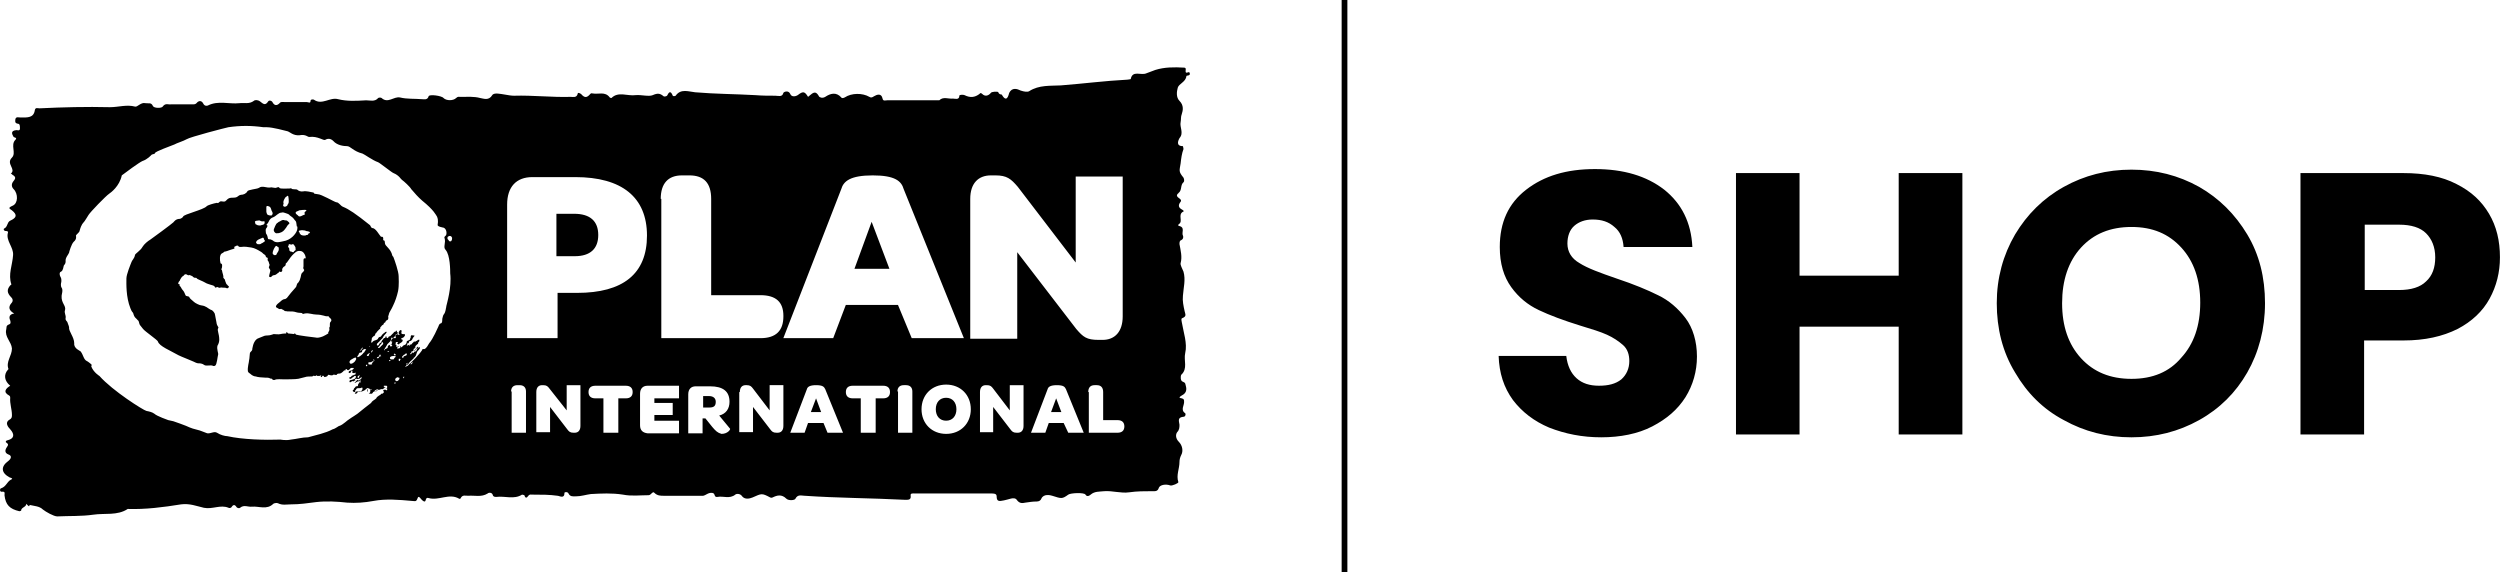
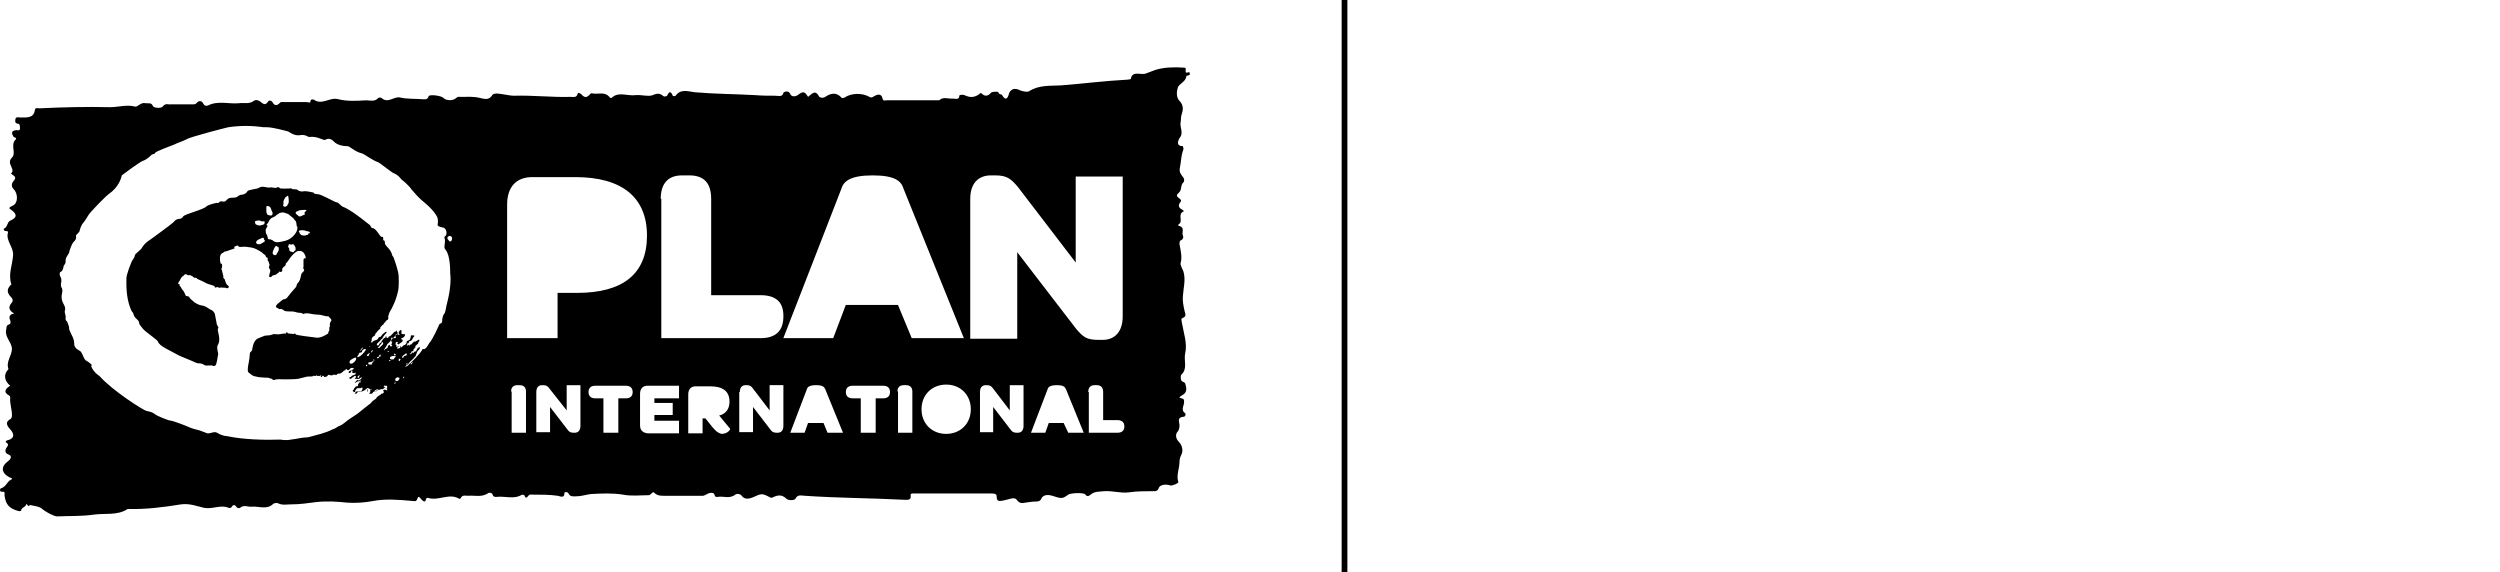
<svg xmlns="http://www.w3.org/2000/svg" id="a" viewBox="0 0 436.18 99.8">
  <defs>
    <style>
      .b{fill:#000000;stroke-width:0}
    </style>
  </defs>
-   <path d="M331.27 48.1h-17.3V30.2h-11.09v45.6h11.09V57h17.3v18.8h11.11V30.2h-11.11v17.9zm52.41-15.5c-3.6-2-7.5-3-11.8-3s-8.2 1-11.8 3c-3.6 2-6.4 4.8-8.5 8.3-2.1 3.6-3.2 7.6-3.2 12s1 8.5 3.2 12.1c2.1 3.6 4.9 6.4 8.5 8.3 3.6 2 7.5 3 11.8 3s8.2-1 11.8-3 6.4-4.8 8.4-8.3 3.1-7.6 3.1-12.1-1-8.5-3.1-12-4.9-6.3-8.4-8.3Zm-3.1 29.8c-2.1 2.5-5 3.7-8.7 3.7s-6.6-1.2-8.8-3.6c-2.2-2.4-3.3-5.6-3.3-9.6s1.1-7.3 3.3-9.7 5.1-3.6 8.8-3.6 6.5 1.2 8.7 3.6c2.2 2.4 3.3 5.6 3.3 9.6s-1.1 7.2-3.3 9.6Zm53.69-25.1c-1.3-2.2-3.1-3.9-5.7-5.2-2.5-1.3-5.6-1.9-9.2-1.9h-18v45.6h11.1V59.4h6.9c3.7 0 6.8-.7 9.4-2 2.5-1.3 4.4-3.1 5.6-5.3 1.2-2.2 1.8-4.6 1.8-7.2 0-2.9-.6-5.4-1.9-7.6Zm-10.99 11.8c-1 1-2.6 1.5-4.7 1.5h-6V39.2h6c2.1 0 3.7.5 4.7 1.5s1.6 2.4 1.6 4.2-.5 3.2-1.6 4.2Zm-134.01 2.4c-1.8-.9-4.2-1.9-7.2-2.9-2.9-1-5.1-1.8-6.5-2.7-1.4-.8-2.1-2-2.1-3.4 0-1.3.4-2.4 1.2-3.1.8-.7 1.9-1.1 3.2-1.1 1.6 0 2.8.4 3.8 1.3 1 .8 1.5 2 1.6 3.5h12c-.2-4.3-1.9-7.6-4.9-10-3.1-2.4-7.1-3.6-12.1-3.6s-8.9 1.2-12 3.6c-3.1 2.4-4.6 5.7-4.6 10 0 2.9.7 5.2 2 7s2.9 3.1 4.8 4c1.9.9 4.3 1.8 7.2 2.7 2 .6 3.6 1.1 4.7 1.6s2 1.1 2.8 1.8 1.1 1.7 1.1 2.8c0 1.3-.5 2.4-1.4 3.2-1 .8-2.3 1.1-3.9 1.1s-2.9-.4-3.9-1.3-1.6-2.2-1.8-3.9h-11.8c.1 3 .9 5.5 2.5 7.7 1.6 2.1 3.7 3.7 6.3 4.8 2.8 1.1 5.8 1.7 9.1 1.7s6.4-.6 8.9-1.9 4.4-2.9 5.8-5.1c1.3-2.1 2-4.5 2-7.1s-.7-5-2-6.7-2.9-3.1-4.8-4Zm-147.8 20.4h1.8l-.89-2.4-.91 2.4zm7.61-25h6.1l-3.1-8.2-3 8.2zm15.99 22.5c-1.1 0-1.8.8-1.8 2s.7 2 1.8 2 1.8-.8 1.8-2-.7-2-1.8-2Zm-41.39-.3h-1v2h1.1c.8 0 1.1-.3 1.1-1 0-.6-.4-1-1.2-1Zm-23.5-31.8h-3.1v7.4h3.2c2.7 0 4.1-1.3 4.1-3.7s-1.4-3.7-4.2-3.7Zm-50.1 1.2c-.2-.1-.4 0-.5-.1-.4-.1-.6.2-.9.3-.1 0-.2.2-.3.2-.3.2-.5.9-.6 1.1-.1.4.3.7.4.7.2 0 .5 0 .7-.1.4-.1.7-.4.9-.7.2-.2.3-.5.5-.7.3-.2.2-.3.2-.3 0-.1-.3-.3-.4-.4Zm22.8 22c-.1 0-.1.1-.2.2-.2.2-.3.4-.4.5-.02.03-.04.05-.05.08.05-.03.08-.08.15-.08.1-.1.1-.2.2-.3l.1-.1h.1c.1 0 .1-.1.1-.1.1-.1.2-.2 0-.2Zm-11.61 6.1c.1 0 .1-.1.2-.1h.1c.1.1.2 0 .3-.1.06 0 .13-.05.19-.1-.09 0-.1-.1-.19-.2 0 0 0-.01-.01-.02-.1.07-.22.12-.29.12-.1.1-.4.1-.4.1-.1.1-.2.1-.2.2 0 .3.2.2.3.1Zm122.11 5.3h1.8l-.91-2.4-.89 2.4z" class="b" />
  <path d="M206.88 12.6c-.1-.3.2-.8-.3-.8-1.7-.1-3.4-.1-5 .4-.5.2-1.1.4-1.6.6-.9.4-2.4-.6-2.7 1 0 0-.4.1-.6.1-3.9.2-7.7.7-11.6 1-1.8.1-3.8-.1-5.5 1-.3.2-.9.1-1.5-.1-.6-.3-1.5-.6-2 .4-.1.3-.4 1.9-1.3.3 0 0-.5 0-.6-.4-.1-.2-1.2-.1-1.3.1-.4.5-1 .7-1.5.2-.3-.3-.4-.1-.5 0-.8.6-1.6.7-2.6.2-.2-.1-.9-.1-.9.1 0 .8-.8.5-1.1.5-.8.1-1.7-.4-2.4.3h-9.1c-.3 0-.7.2-.8-.3-.2-1-1-.7-1.5-.4-.3.2-.5.3-.8.1-1.2-.7-3.1-.7-4.3.1-.2.1-.5.2-.6 0-.9-1-1.9-.7-2.8-.1-.5.3-1 .1-1.1-.1-.7-1.3-1.3-.3-1.9.1-.6-1-.9-1-1.8-.3-.5.3-1.1.3-1.3-.2-.3-.7-1.1-.4-1.2-.2-.2.8-.9.5-1.4.5-1.1 0-2.3 0-3.5-.1-3.5-.2-7-.2-10.5-.5-1.1-.1-2.5-.7-3.4.6-.1.1-.5.1-.5 0-.4-1-.7-.6-1 0-.1.1-.5.2-.6.1-.6-.5-1-.6-1.9-.2-.7.3-2-.1-3 0-1.4.2-3-.7-4.2.5 0 0-.2 0-.3-.1-.8-1.1-2-.5-3-.7-.2 0-.2-.1-.4.1-.6.7-1 .7-1.6 0-.3-.2-.6-.3-.6 0-.2.7-.8.5-1.2.5-3.3.1-6.6-.3-9.9-.2-.5 0-1-.1-1.6-.2-.7-.1-1.9-.4-2.2.1-.6 1-1.5.6-2.1.5-1.1-.3-2.3-.2-3.4-.2-.3 0-.5-.1-.8.2-.5.5-1.7.5-2.2 0-.3-.4-2.5-.7-2.6-.3-.2.7-.8.5-1.2.5-1.2-.1-2.6 0-3.8-.3-1.1-.2-2.1 1.1-3.2.1-.1-.1-.5-.1-.6 0-.6.7-1.4.4-2.1.4-1.7.1-3.3.2-4.9-.2-1.4-.4-2.8 1.1-4.2.1-.1-.1-.6-.1-.6.2 0 .5-.4.2-.7.2h-3.9c-.2 0-.6-.1-.8.2-.5.5-.9.4-1.2-.1-.1-.3-.6-.5-.8-.2-.5.8-.9.4-1.4 0-.4-.3-.9-.3-1.1-.1-.8.6-1.7.3-2.5.4-1.8.2-3.7-.5-5.5.4-.2.1-.6.1-.8-.3-.3-.6-.8-.6-1.2-.1q-.2.2-.5.2h-3.9c-.5.1-1-.3-1.5.4-.2.3-1.5.3-1.7-.1-.3-.7-.8-.4-1.3-.5-.8-.2-1.4.7-1.8.6-1.5-.4-2.9.1-4.4.1-4.1-.1-8.2 0-12.3.2-.3 0-.7-.2-.8.3-.2 1.4-1.3 1.3-2.5 1.3-.3 0-.8-.2-.9.3 0 .3-.2.7.5.8.3 0 .3.5.3.8 0 .5-.4.3-.6.3-1.1.1-.8.7-.5 1.2.1.1.7.1.3.5-.9.9.2 2.3-.6 3.1-1.1 1.1.8 2-.2 2.8.1 0 .2.1.3.2.7.4.5.7.1 1.2-.3.4-.3.9.1 1.3.8.8.8 2.5-.2 2.9-.9.4-.5.5-.1.8 1 .8.8 1.3-.3 1.8-.6.3-.4 1.1-1.1 1.4-.1.1 0 .4.3.4s.5.1.4.3c-.4 1.4 1 2.5.9 3.9-.1 1.7-.9 3.4-.3 5.1 0 .1-.1.1-.2.2-.6.7-.6 1.3.2 2.1.3.3.3.7 0 1-.6.7-.4 1.3.5 1.8-.8.1-1 .6-.7 1.2.1.4.1.6-.2.7-.6.2-.4.6-.5.9-.3 1.3.9 2.1 1 3.3 0 1.3-1.1 2.3-.6 3.6l-.1.1c-.8.9-.6 2 .4 2.8-.8.5-1.3 1.1-.2 1.7.2.1.2.3.2.4-.1 1 .3 2 .3 3 0 .3 0 .6-.4.8-.9.5-.3 1.3.1 1.7.8.9.7 1.6-.4 1.9-.3 0-.5.3-.3.4.6.4.2.6 0 1-.1.2-.4.8.4 1.1.6.2.5.7 0 1.1-1.4 1-1.3 2.1.2 2.9.3.1.7.2.2.4-.7.4-.8 1.2-1.7 1.5-.2 0-.3.6.1.6.7-.1.5.3.5.6.2 1.7.9 2.4 2.6 2.8.1 0 .3-.1.3-.1 0-.6.9-.6.9-1.2.4.4.5.6.6.2.8.2 1.7.2 2.3.8.5.4 1.9 1.2 2.5 1.2 2.1-.1 4.2 0 6.3-.3 2-.3 4.2.2 6-1 3.1.1 6.2-.3 9.3-.8 1.5-.2 2.7.3 4 .6 1.5.3 2.9-.6 4.3 0 .2.1.4 0 .5-.1.3-.5.6-.5.9 0 .2.2.5.2.6.1.7-.6 1.4-.1 2.1-.2 1.2-.1 2.6.6 3.7-.5.1-.1.6-.2.8-.1.8.4 1.5.2 2.3.2 1.5 0 2.9-.2 4.4-.4 1.8-.2 3.6-.1 5.4.1 1.5.1 3 0 4.6-.3 2.1-.4 4.5-.2 6.7 0 .4 0 .7.2.9-.3.2-.6.3-.5.8.1.3.3.6.5.7 0 .1-.3.2-.4.5-.3 1.8.5 3.6-.9 5.3.1.1.1.3 0 .3-.1.3-.6.8-.4 1.3-.4 1.1-.1 2.3.3 3.4-.4.2-.2.8-.2.9.3.1.3.4.3.6.3 1.5-.2 3.1.5 4.5-.4.1 0 .4.1.4.1.2.6.4.5.7.1.2-.3.5-.2.8-.2 1.5 0 2.9 0 4.3.2.3 0 1.2.6 1.2-.5 0-.2.6-.2.7.1.3.6.8.5 1.3.5.9 0 1.8-.3 2.6-.4 1.8-.1 3.7-.2 5.6.1 1.5.3 3 .1 4.5.1.4 0 .7-.8 1-.4.5.5 1.1.5 1.6.5h6.9c.5-.1.9-.6 1.6-.5.6.1.2.8.9.7 1-.2 2.1.4 3.1-.4.2-.2.9-.2 1.2.3.5.6 1.3.4 1.8.2 1.6-.7 1.6-.8 3.1 0q.2.1.4 0c.8-.4 1.6-.6 2.4.2.4.4 1.5.3 1.6 0 .4-.8 1.1-.5 1.6-.5 5.8.4 11.6.4 17.4.7.6 0 1.2.1 1.1-.7-.1-.5.4-.4.8-.4h13.2c.5 0 1 0 1 .5 0 .9.4.9 1.3.7.7-.1 1.8-.7 2.2-.1.5.7 1 .6 1.5.5.7-.1 1.3-.2 2-.2.4 0 .7-.2.8-.5.4-.9 1.6-.6 1.9-.5 1.6.5 1.7.6 2.8-.2.4-.3 2.8-.4 3 0 .3.5.8.1.9 0 .7-.6 1.5-.5 2.4-.6 1.4-.1 2.9.4 4.3.2s2.7-.2 4-.2c.5 0 1 .1 1.2-.6.2-.5 1.2-.7 2-.4.3.1 1.5-.4 1.4-.6-.4-1.2.2-2.3.2-3.5 0-.4.1-.8.3-1.2.4-.7.2-1.7-.4-2.3-.6-.6-.6-1.3-.3-1.7.4-.4.4-.9.4-1.3-.1-.7-.4-1.3.8-1.4.3-.1.3-.5.2-.6-.9-.6-.1-1.4-.2-2.1 0-.2 0-.4-.4-.5-.7-.1-.3-.3 0-.5.8-.4.9-1 .7-1.7-.1-.3 0-.5-.5-.7-.5-.1-.4-1.1-.3-1.2 1.2-1.1.4-2.5.7-3.8.4-1.7-.3-3.6-.6-5.4 0-.2-.2-.6.1-.7.8-.3.5-.7.4-1.2-.2-.9-.4-1.8-.3-2.7.1-1.4.5-2.8.1-4.2-.2-.5-.6-1.2-.5-1.5.3-1.1 0-2.2-.2-3.3 0-.3 0-.6.3-.7.4-.2.4-.6.3-.8-.3-.5.5-1.5-.8-1.7 0-.1 0-.3.1-.3.8-.5-.3-1.7.8-2.2.1 0 0-.2-.2-.3-.8-.4-.7-.9-.3-1.4.4-.6-1.1-.7-.5-1.4.1 0 .1-.1.1-.1.7-.5.3-1.4.9-1.9.2-.2.1-.6 0-.8-.9-1.1-.7-1.2-.5-2.5.1-.9.2-1.7.5-2.5 0-.1-.1-.5-.1-.5-1.4 0-.7-1.2-.6-1.4.8-.9 0-1.9.2-2.8.1-.5 0-.9.2-1.4.2-.6.4-1.5-.4-2.3-.6-.6-.5-1.6-.3-2.3s1.4-1 1.5-2c0-.2.7 0 .6-.5-.1-.5-.5.1-.7-.2Zm-139 50.3c0-.2.2 0 .3 0-.1.1-.3.2-.3 0Zm-.31-1.5c0-.1.3-.2.3-.1.1.1-.2.1-.3.1Zm.7 1.3c-.2 0-.3-.2-.2-.4.2-.2.6-.2.8-.2 0 0 .1.1.2.1 0 .1-.1.1-.2.2s-.1.2-.2.3h-.4Zm.81-.8-.1.1h-.1c-.1 0-.1-.1-.1-.1-.1 0-.1-.1 0-.2 0-.1.1 0 0 0 .1 0 .2.1.3.2Zm-.02 4.91s-.02.02-.02.03l-.06.06h-.2v-.1s.1 0 .1-.1c0 .1.1 0 .2.1h-.01Zm.41-.41c-.1.1-.2.1-.3.1s-.2-.1-.2-.2c-.1-.2.1-.3.2-.4.1 0 .2-.1.2-.1.1.1.3.1.3.1.1.2-.1.4-.2.5Zm.3-3.5s0 .1-.1.1-.1-.1-.1-.2v-.2h.2s.1 0 .1.1-.1.1-.1.2Zm.5-.8.2-.2c.1 0 .2-.1.2-.1l.2-.2c0 .1.1.1.1.2v.1c0 .1-.1.1-.1.1-.1 0-.1.1-.2.1s-.1 0-.2.1c0 0-.2.1-.1.1s0 .1 0 .1h-.2c-.1-.1 0-.2.1-.3Zm.8 1.3c0-.1.1-.1.1-.1.1 0 0 .1 0 0q-.1.1-.1.2s0 .1-.1.1-.1-.1-.1-.1c0-.1.1-.1.2-.1Zm-.69 2.6c-.1 0 0-.3.1-.3s0 .3-.1.3Zm1.3-2.4c-.1-.2.2-.3.3-.4.2-.1-.2.4-.3.4Zm6.19-10.1c-.1.3-.1.9-.4 1.3-.2.2-.2.5-.3.8 0 .3 0 .7-.2.8-.4.1-.4.4-.5.6-.1.2-.9 2.1-1.6 2.9-.2.3-.4.8-.8 1h-.3c-.1 0-.1.2-.2.3s-.2.3-.3.4c-.3.3-.5.6-.8.9l-.9.9c-.2.1-.3.3-.4.4-.1 0-.5.3-.5.2l.1-.1.1-.1c0-.1.1-.1.1-.1h.1c0-.1.1-.1.2-.2 0 0 0-.1.1-.2l.2-.2s0-.1.1-.1l.3-.3c.1 0 .1-.1.2-.2 0-.1.1-.1.2-.2s.1-.2.2-.3c.1-.2.1-.4.2-.6.1-.2.3-.3.4-.5 0 0 .1-.1.1-.2 0-.2-.1-.1-.2-.1l-.1.1c-.1.1-.2.1-.2.2l-.1.2q0 .1-.1.2c-.1 0-.2 0-.3.1s-.1.2-.2.2v-.14c-.06.05-.12.1-.21.14 0 .1-.1.1-.1.1 0 .1-.1.1-.1.1h-.1v-.1l.1-.1c.1 0 .1-.1.1-.1v-.1l.1-.1h.1c.1-.1.2-.1.2-.2v-.2c.1-.2.2 0 .2-.1s0-.2.1-.2h.1l-.1-.1v-.1l.3-.3c.1-.1.2-.1.2-.2v-.1c0-.1.2-.2.2-.3v-.2c0-.1-.1 0-.2 0-.1.1-.2.1-.3.2-.1 0-.1.1-.2.1h-.2c-.1 0-.1.1-.2.2-.1 0-.1.1-.2.2l-.1.1c-.1 0-.2.1-.2 0-.1 0-.1.1-.1.1v.1c0 .1-.1 0-.1 0 0-.1-.1-.1-.1-.1-.1-.1-.1 0-.1 0q0 .1-.1.1h-.1c0-.1.1-.2.1-.2v-.2h.2c.1-.1.1-.3.2-.4.1 0 .2 0 .3-.1.2-.1.2-.4.4-.6.1-.1.2-.2.1-.3-.1 0-.2.1-.3 0h-.2q-.1.1-.1.2v.2q-.1.1-.1.2c0 .1-.1.2-.1.2-.1.1-.3.1-.4.2-.1 0-.1.1-.1.2s-.1.3-.2.4-.3.1-.4.2l-.2.2s0 .1-.1.1l-.1-.1q0-.1-.1-.1c-.06 0-.05.04-.02.1h.02s.03.04 0 .08v.02c0 .1-.2.2-.3.2-.05 0-.07 0-.08-.01 0 0-.01 0-.02.01h-.2v-.1l.1-.1c.1 0 .1-.1.1-.1h.1c0-.09-.03-.17-.1-.1l-.1.1c-.1 0-.2.1-.2 0v-.36s-.06.06-.1.06c-.1 0 0-.4 0-.4 0-.2 0-.1.2-.1h.1c.2-.1 0 .2-.1.3h.1c.1 0 .1.1.2.1l.1-.1.1-.1c.1 0 .1-.1.2-.1.1-.1.3-.2.3-.4 0-.1-.1-.2-.2-.2s-.1 0-.1-.1c0 0 .1-.1.2-.1q.1-.1.2-.1s.1-.1.2-.2c0-.1.1-.1.1-.2s0-.2-.1-.2h-.2c-.1 0-.2 0-.3-.1-.1-.1 0-.2 0-.3v-.2s0-.1-.1-.1h-.1c-.1 0-.1.1-.2.2s-.1.2-.1.3v.1l.1.1c.1 0 .1.1 0 .1-.1.1-.3-.1-.4-.1l-.2.2-.1.1c0 .1.1.1.1.2v.1c0 .1-.1.1-.1.1h-.4c-.1.1-.2.2-.3.4l-.07.07c.03.07.09.13.17.13q.1 0 .1.1c-.1 0-.1.1-.1.1v.2c0 .1-.1.1-.2.1 0 .01-.01 0-.01.02.06 0 .11.08.11.08 0-.1.1-.1.1 0 .1.1.1.2 0 .2s-.2.1-.3 0c-.1-.1 0-.1 0-.2v-.01h-.11c-.1.1-.2.1-.2.1-.1.1-.1.2-.1.3s-.1.2-.2.2q-.1.1-.2.1t-.1.2c-.1.1-.1 0-.1-.1.1-.2.2-.4.3-.5 0-.1.1-.1.1-.2q.1-.1.1-.2l.3-.3.2-.2.13-.13s-.03-.04-.03-.07q0-.1.1-.1v-.3l.1-.1c.1 0 .1.1.2.1.2-.1.3-.3.4-.4q0-.1.1-.2c0-.1.1-.1.2-.1l.1-.1.1-.1q0-.1-.1-.1h-.1v-.1c0-.1 0-.2-.1-.2s-.1.1-.1.1c-.1.1 0 .1-.1.1h-.1c-.1 0-.1.1-.2.2l-.2.2-.3.3s-.1.1-.2.1-.2.1-.2.2q-.1.1-.2.1t-.1-.1c0-.1 0-.2-.1-.2s-.1.1-.1.2q-.1.1-.2.1c-.1 0-.1.1-.2.2s-.2.2-.3.4c0 .1 0 .2-.1.2 0 0-.1 0-.2.1 0 .1-.1.1-.1.2-.1.1-.1.2-.2.2s-.2 0-.2-.1 0-.2.1-.3c.1 0 .1-.1.2-.2s.2-.1.2-.2l.1-.1.1-.1.3-.3c.1-.2.2-.4.3-.5.1-.1.5-.5.4-.6-.1 0-.2 0-.3.1l-.1.1q-.1.1-.2.1v.1c0 .1-.2 0-.2.1s-.1.2-.2.3l-.1.1h-.1c-.1 0-.3.2-.3.3-.1.2-.3.2-.5.3-.1 0-.3.1-.4.2-.1.1-.1.2-.2.2-.2 0 0-.4 0-.5s0-.3.1-.4l.2-.2c.1-.1.3-.1.3-.3 0-.3.2-.2.2-.3s.4-.5.5-.6.2-.1.2-.2c-.1-.2.2-.3.2-.4.1-.2.4-.2.4-.4s.3-.2.3-.3c0-.2.2-.3.4-.4.1-.1.1-.3.1-.4-.1-.2.1-.4.1-.6s.5-.9.7-1.4c.4-.8.7-1.7.9-2.6.2-1 .1-2.4.1-2.6 0-.8-.7-2.8-.9-3.3 0-.1-.2-.2-.2-.3-.3-1.3-1.3-1.6-1.3-2.2s-.3-.4-.3-.5c.1-.8-.3-.5-.4-.6-.3-.3-.9-1.5-1.5-1.5-.2 0-.3-.4-.4-.5-2.5-2-3.7-2.8-4.7-3.2-.5-.2-.7-.8-1.2-.8-.4-.1-2.6-1.4-3.2-1.4-1-.1-.5-.2-.8-.3-.4-.1-1.4-.3-1.7-.2-.5.1-.9-.1-1.1-.3-.1-.1-1 0-1-.2 0-.1-.2 0-.3 0-.3 0-1.7.1-1.8-.1-.1-.3-.5 0-.7 0s-.6-.1-.7-.1c-.9.2-1.5-.4-2.2.1-.3.2-1.9.3-2 .6-.2.4-.7.6-1.1.6-.6.1-.5.5-1.3.5s-.9.1-1.3.5c-.3.4-.8 0-1.1.2-.4.4-.4.2-.5.2-.6.1-1.6.4-1.8.6-.5.6-4 1.4-4.1 1.8 0 .1-.4.4-.6.4-.7 0-1 .5-1.1.6-.3.3-3.7 2.8-4 3-.5.3-1.1.8-1.4 1.3-.3.6-1.3 1.2-1.3 1.4-.1.6-.5.9-.6 1.2-.2.5-.9 2.2-.9 2.9 0 .9-.1 3.2.7 5.2.3.8.4.6.5.9.2.8.5.8.8 1.2.2.1.2.5.3.7 0 .1.4.5.6.8.4.5 2.5 1.9 2.6 2.2.2.8 2.2 1.6 3.6 2.4.6.3 2.2.9 2.6 1.1.2.1.6.3.8.3.3 0 .7 0 1.1.3.2.2 1.1 0 1.4.1.1.1.4.1.5 0 .3-.2.4-1.6.5-1.9.1-.2-.3-1-.1-1.6.2-.3.3-.7.3-1 0-1.1-.4-1.6-.2-2 .2-.3-.2-.2-.3-1.1-.1-.4-.2-1.2-.3-1.5-.4-.7-.7-.6-.8-.7-.4-.2-.7-.6-1.5-.7-.3 0-1.1-.4-1.3-.6-.5-.4-.8-.7-.8-.8-.1-.3-.6-.1-.7-.4-.1-.2-.2-.6-.5-.9-.2-.2-.3-.6-.5-.7-.1-.1.1-.3-.1-.3s-.2-.2-.1-.3c0-.1.1-.2.2-.3.1-.2.1-.3.2-.4.1-.2.3-.4.5-.5.1-.2.3-.3.5-.2.1 0 .1.1.2.1.1.1.2 0 .3 0s.2.1.3.1c.1.1.3.1.3.2s.3.1.3.2c0 0 .3-.1.4.1 0 .1 1.1.5 1.4.7.3.2.7.3 1 .4.3.1.5.1.7.3 0 .1.1.2.2.2s.1-.1.2-.1.2 0 .3.1c.1.1.4-.1.7 0 .2 0 .6 0 .7.1.1.1.3-.1.4-.2 0 0 0-.1-.1-.2-.1 0-.1-.1-.2-.2-.2-.1-.2-.3-.3-.5-.1-.2-.1-.5-.2-.5l-.1-.1c0-.1-.1-.1-.1-.2.1-.2-.2-.9-.2-1.1 0-.3-.2-.1-.1-.4.1-.2.1-.4.1-.6s-.1-.3-.2-.3-.1-.2-.1-.2c-.1-.3-.2-1.4.3-1.6.3-.1.3-.3.5-.3s.3-.1.4-.1c.2-.1.9-.3 1.2-.4.2-.1-.2-.3.2-.4.1-.1.4-.2.5-.1 0 .1.1.1.1.1 0 .1.2.1.4.1.6-.1 1.2 0 1.8.1.6.1 1.1.4 1.6.7.2.1.3.2.5.4.1.1.4.2.4.4.1.4.2.1.3.3.2.2-.1.3.1.5.1.1.2.4.2.5.1.1.1.3 0 .5-.2.3.3.5.2.8 0 .1-.2.7-.2.9s.3.2.4.1c.1-.2.4-.3.6-.3.3-.1.3-.2.6-.4.1 0 .1-.1.2-.2s.1.2.4 0c.1-.1.1-.2.1-.3-.1-.1.1-.4.2-.5s.2-.1.3-.2c.2-.3 0-.4.2-.5.1 0 .7-1 1-1.3.4-.4.8-.9 1.4-.8.5 0 .8.5.9.8 0 .1.2.5 0 .5-.2-.1-.3.1-.3.3v1.1c0 .1-.1.3 0 .4 0 .1.2.2.1.3-.1.2-.2.3-.2.3-.4.2-.3.8-.5 1.2 0 .1-.2.5-.3.6-.4.3-.2.6-.5.9-.3.3-1.3 1.5-1.5 1.8-.2.1-.2.2-.4.2s-.5.2-.7.4-.9.6-.8 1c.1.1.4.2.5.3.1.1.3 0 .4 0s.1.1.2.1c.3.1.4.3.5.3h.2c.1.1 1.1 0 1.4.1.3.1.7.2 1.1.2s.3.2.4.2c0 0 .3-.1.4-.1.7-.1 1.3.2 2 .2.5 0 .9.1 1.3.2.2.1.6.1.6.1s.2-.1.2 0-.1 0 0 .1.3.2.4.4c.1.1.1.3-.1.5-.1.1-.1.3-.1.4v.4c-.1.1-.1.2-.1.3.1.3-.1.6-.2.7 0 .1.1.1 0 .2s-.7.4-.9.5c-.5.2-1 .3-1.3.2-.2 0-3.2-.4-3.4-.5-.1-.1-.2-.3-.3-.2v.1c-.1 0-.8-.1-1-.1s-.2-.3-.4-.2c-.1.1.1.2-.1.2 0 0-.5 0-.9.1s-.8 0-1.2 0c-.1 0-.2.1-.3.1-.5.2-1 .1-1.3.2-.3.1-.7.3-1 .4-.7.2-1 1.1-1.1 1.7-.1.3.1.3-.3.7-.1 0 0 .1-.1.1-.1.1-.1 1.1-.2 1.4 0 .3-.3 1.2-.2 1.9.1.3.3.3.5.5s.6.4.9.4c.2.1 1.1.2 1.6.2.3 0 .6 0 .8.1.4.2.2 0 .4.1.1.1.1.2.2.2h.3c.2-.2 1.3-.1 1.6-.1.2 0 2.1 0 2.5-.1l1.2-.3c.2-.1.8-.1.9-.1h.3l.2-.1c.1-.1.1 0 .2 0h.2c.1 0 .1-.1.2-.1l.1.1h.4c.1 0 .2-.1.2-.1.1 0 .1.1.1.1l-.1.1c0 .1.1.1.2.1 0 0 0-.1.1-.2q.1-.1.2 0c.1.1.1.2.2.2s.4-.1.5-.2c0-.1.1-.2.2-.2s.2.1.5.1h.1c.1 0 .2-.1.2-.1h.02c.04-.03.09-.04.13-.02.15 0 .3.1.45.03q0-.1.2-.2c.2 0 .5 0 .7-.2.07-.07.13-.12.2-.16v-.04c.1 0 .1-.1.2-.2.1 0 .1 0 .1.09.06-.02.1-.05.1-.09.1-.1 0-.3.2-.2.1.1.2.2.3.2.1-.1.2-.1.3-.2s.1-.2.2-.2h.4c.1.1.1.2 0 .2s-.2.2-.2.2h-.1c-.1 0-.2.1-.3.1s-.3.2-.2.3c0 .07.04.1.1.1.09-.1.26-.03.29-.17-.01-.05-.02-.1.03-.12.03-.09.11-.19.18-.11.1.1 0 .2 0 .3.1.1.2.1.3.1h.1s.2-.2.2 0c0 .02-.02.03-.03.05.01.01.03.02.03.05 0 .2-.2.2-.3.2q-.1.1-.2.1s-.07.07-.09.02c-.04.03-.08.05-.11.08-.1.1-.1.2-.2.2 0 0-.2 0-.2.1-.1.1.1.2.2.2s.2-.1.3-.2c.2-.1.3-.2.4-.3.1-.1.4.1.2.3-.1 0-.1.1-.1.1-.02.02-.06.04-.09.06.03.02.06.04.09.04h.2q.1-.1.1 0s.07.02.08.05c.06-.02.13-.05.22-.05.02 0 .04 0 .06.01.09-.06.19-.11.24-.11.1-.1.1-.2.2-.2s0 .2 0 .2c0 .1-.1.2-.2.2l-.1.1q-.1.1-.2.1l-.1-.1c-.2 0-.2.1-.3.2l-.2.2c-.1 0-.1.1 0 .1s.1-.1.2-.1c.2-.1.4-.3.5-.1 0-.1.1-.1.1-.1 0-.1.1-.1.1-.1h.1v.1l-.1.1v.1c.1 0 0 .1 0 .1l-.1-.1s-.07-.02-.08-.05c.03.08.02.13-.02.16 0 .08 0 .09-.1.09v.1h-.04c-.05.13-.06.22-.06.3 0 .1-.2.1-.3.1s-.1.1-.2.2l-.2.2v.1c0 .1-.1.1-.1.1l-.1.1v.1c0 .1.2.2.3.2s.1-.1.2-.1l.01-.01c-.06-.01-.11-.04-.11-.09 0-.1.2-.2.2-.3.2-.3.4-.1.8-.2.1 0 .2-.2.3 0 0 .1 0 .3-.1.4-.2.3-.6.2-.9.2h-.1c0 .1-.1.2-.2.2-.1.1 0 .2.1.2s.1 0 .2-.1c.1 0 .1-.1.1-.1s0-.1.1-.1c.1-.1.2 0 .3 0 .1-.1.3-.1.4-.1.3-.1.5-.2.7-.4 0 0 0-.1.1-.1s.1.1.1.2c0 .12 0 .26.04.39.01-.03.03-.06.06-.09v-.2s.1-.1 0-.1l-.1-.1v-.2h.1q.1 0 .2.1h.1c.1.2.2.2.2.2v-.1q.1 0 .2.1s-.01.05-.06.08c0-.03-.07-.08-.14-.08-.1.1 0 .4-.1.5-.06.06-.14.11-.23.13.11.06.26.07.43.07.1 0 .2 0 .2-.1.1 0 .1-.1.1-.1 0-.1.1-.1.1-.1l.1-.1h.2c.1 0 .2 0 .3-.1.1-.1.2-.2.4-.2h.2c0-.1.1-.1.1-.1h.4v-.1h.1l.1-.1c0-.1.1-.1.2-.1.04 0 .08 0 .11.01h-.01c-.1-.01-.2-.11-.3-.11s-.1 0-.1-.1q.1 0 0-.1h.3c.1 0 .3 0 .3.1v.2q0 .1-.1.1v.1s.2 0 .1.1v.1s0 .1-.1.1-.1-.1-.2-.1h-.2c-.1 0-.2.1-.2.2l.1.1c0 .1.1.2 0 .2 0 0-.1 0-.1.1-.1 0-.1.1-.1.1h-.2c-.1 0-.1.1-.1.1l-.1.1c-.1 0-.1.1-.2.1-.1.1-.3.2-.4.3 0 .1-.1.1-.1.2-.3.3-.7.4-.9.8 0 0-2.2 1.7-2.4 1.9l-.6.4s-.8.5-.9.6c-.1 0-1 .9-1.6 1.1-.2 0-.7.5-1.2.6-1.3.7-2.9 1-4.3 1.4-1 0-2 .3-3 .4-.9.2-1.8 0-1.8 0-2.7.1-6.6 0-9.3-.6-.4 0-1.2-.2-1.8-.6-.5-.3-1.1.2-1.7.1-.6-.2-1.2-.5-1.7-.6-1.3-.3-1.7-.6-2-.7-.2-.1-1.9-.7-2.2-.8-.3-.1-.6-.1-.9-.2 0 0-2-.7-2.4-1.1-.4-.3-.9-.4-1.4-.5-.5-.1-5.9-3.5-8.2-6.1 0 0-1-.6-1.4-1.6-.1-.1.2-.3-.1-.5 0 0-.6-.5-.7-.5-.6-.3-.6-1.1-1.1-1.7-.1-.1-1.2-.5-1.1-1.4 0-1.1-1-2.1-.9-2.8 0-.2-.3-.8-.3-.9s-.4-.3-.3-.7c.1-.5-.3-.9-.1-1.4.2-.8-.7-1.2-.6-2.5 0-.2.3-1 0-1.4-.2-.3-.1-.8-.1-.8s.2-.6-.1-1.1c-.1-.1-.3-.8.1-.9.4-.2.4-.9.5-1.1.2-.2.3-.4.3-.7-.1-.6.5-1.2.6-1.5 0-.1.4-1.5.8-1.9.6-.5.4-1 .4-1.1s.5-.5.6-.7c0-.1.3-1 .4-1.1 0-.1.4-.6.5-.7 0 0 .6-.9.7-1.1.3-.5 3-3.3 3.6-3.7.3-.2 1.8-1.3 2.2-3.2.5-.4 3.1-2.3 3.6-2.5.9-.3 1.5-1 1.6-1.1s.6-.1.6-.3c.1-.3 2.7-1.2 3.4-1.5.3-.2 1.6-.6 2.1-.9.6-.4 6.8-2 7.3-2.1 2.1-.3 4-.3 6.1 0h.6c1 0 3.2.6 3.6.7.4.1 1 .8 2.1.7 1.1-.2 1.4.3 1.7.3 1.5-.2 2.5.7 2.8.5.5-.3 1-.2 1.4.2.7.8 1.9.9 2.4.9.6 0 1.1.9 2.7 1.3.3.1 1.8 1.2 2.7 1.5.3.1 2.4 1.8 2.7 1.9 1 .4 1.3 1.1 1.5 1.2.3.2 1.4 1.2 1.6 1.6.6.7 1.2 1.4 1.9 2 2.1 1.7 2.4 2.5 2.6 2.8.3.7.1 1.3.1 1.5.2.3.6.3.9.4.4 0 .8.6.6 1.3-.1.2-.4.3-.3.5.3.9-.3 1.6.2 2.1.8.9.8 3.6.8 4.1.3 2.4-.6 5.3-.7 5.8Zm-11.99 9c-.1 0-.2 0-.1-.1 0-.1.1-.1.1-.1q.1 0 .2-.1c.1 0 .1-.1.1-.2-.1-.1.1-.1.1-.1.1-.1.2.1.1.1q0 .1.1.1c.1.1 0 .1 0 0q-.1.1-.2.1c-.1 0-.1.1-.2.2 0 .1-.1.1-.2.1Zm-.11 5.6c-.1.1-.3.2-.4.2v-.1q0-.1.1-.1c.1-.1.3-.2.5-.2.1 0-.2.2-.2.2Zm.71-7.7-.1.1c0 .1-.1.1-.1.1l-.1.1h-.2c-.1 0 0-.1 0-.1l.2-.2c.1-.2.3-.4.4-.5 0-.1.1-.2.2-.2.1.1 0 .2.1.3l-.2.2-.1.1-.1.1ZM65.27 63c-.1 0-.1-.2-.1-.3s.1 0 .1 0v.2c.1 0 .1.1 0 .1Zm-.3.5c-.1.1-.2.1-.3.1-.2 0-.4 0-.4-.1v-.2c0-.1.1-.1.1-.1h.2c.1 0 .2 0 .3-.1.1 0 .1-.1.2-.1 0 0 .1 0 .1.1l-.1.1c-.1 0-.1.1-.1.1-.1.1-.2.1 0 .2Zm-2.29-1.3c-.1 0-.2.2-.3.1-.1-.1 0-.2 0-.2l.1-.1c0-.1.1-.1.1-.2s.1-.2.1-.2c.1-.1.2-.1.3-.1s.2-.1.2-.2v-.1s0-.1.1-.1l.1-.1c.1 0 .2-.2.2-.1q.3 0 .3.1l-.1.1c-.1.1-.1.2-.2.3 0 0 0 .1-.1.1-.2.2-.3.4-.5.5-.1.1-.2.2-.3.2Zm.09 3.3c0 .1-.1.1-.1.2-.1.2 0 .3-.2.2-.1 0-.1-.1-.1-.1 0-.2.4-.4.4-.3Zm.11-4.3c0-.2.2-.4.3-.5 0-.1.1-.1.1 0 0 .2-.2.2-.2.3-.1.1-.1.3-.2.2Zm1 2.5c0-.1.2-.1.2 0q0 .2-.1.2c-.1 0-.2-.1-.1-.2Zm.3-1.9c.1 0 .2-.3.3-.2.1 0-.1.2-.1.3s-.1.3-.3.2c-.2-.2 0-.2.1-.3Zm.29-1.4s.1-.1.1 0l-.1.1s-.1.1 0-.1Zm.5.7c.1 0 .1.1 0 .2 0 0-.1.2-.2.2s.1-.4.2-.4Zm-3.09 2c-.2.2-.6.5-.8.3-.2-.2-.1-.4.1-.6.3-.2.8-.5.9-.4.2.3-.1.5-.2.7Zm-12.5-21c-.5.1-1.1.3-1.6 0 0 0-.2-.2-.5-.3-.2-.1-.3 0-.5-.1 0 0-.1-.3-.1-.4s-.1-.2-.1-.3c-.1-.1-.2-.3-.2-.5 0-.1-.1-.5.1-.7.1-.1.3-.5.1-.5-.1 0-.1-.2.1-.3.2-.2.3-.9 1-1.1.5-.2.9-.8 1.4-.8.3-.1.5 0 .8.1.2.1.5.1.7.4.1.1.5.3.7.6.1.2.4.4.4.6 0 .1.1.5.1.7.2-.1.1.6 0 .8-.2.5-1 1.6-2.4 1.8Zm1.89 1.8s0 .1-.1.1-.2 0-.3-.1c-.1 0-.2 0-.3-.1s-.1-.2-.1-.3 0-.2-.1-.3l-.1-.1V43c0-.1.1-.1.1-.3q0-.1.1-.1c.1 0 .2 0 .3.1.2-.1.3-.1.4-.1.1.1.2.2.3.4.1.1.1.3.1.5.1.2-.2.2-.3.4Zm-2.7-.1c-.1.2-.2.3-.3.5 0 .1-.1.2-.2.2-.2.1-.3-.1-.4-.1 0 0-.1-.1-.1-.2 0-.5.4-1.2.6-1.3.2 0 .2.2.4.2.1.2.1.5 0 .7Zm-2.1-6.9v-.8c0-.2.3-.2.4-.1.2 0 .4.3.4.4.1.2.1.4.2.5.1.1.1.5.1.5-.2 0-.1.2-.2.2-.2 0-.7 0-.8-.3 0-.1-.1-.2-.1-.4Zm3.11-2.1c.1-.2.2-.4.4-.5.1-.1.2-.2.3-.1.1.4.1.8.1 1s-.1.4-.2.5c0 .1-.1.2-.1.2q-.1.1-.2.1c-.1.1-.2.1-.4 0-.2-.2 0-.3 0-.5-.1-.2 0-.5.1-.7Zm2 2.3c.1-.3.4-.2.6-.4.1 0 1.2-.2 1.3 0-.1.2-.5.3-.3.6 0 .2-.1.2-.2.2-.3.1-.6.4-.9.2-.1-.2-.5-.3-.5-.6Zm.69 3.1h.2c.2-.1.4 0 .6 0 .1 0 .2 0 .3.1.2 0 .5.1.5.1.1 0 .2.1.2.2s-.1.1-.2.1c-.1.1-.1.3-.3.3-.1 0-.2 0-.3.1-.2 0-.5 0-.7-.1-.1 0-.1-.1-.1-.1s-.2-.1-.2-.3q0-.1-.1-.1c-.1-.1 0-.2.1-.3Zm-6.5 1.3c.1-.1.3 0 .3.3l.1.1c.1.1 0 .3-.1.3-.1.1-.2.1-.3.2-.1 0-.3.2-.4.2h-.4c-.1 0-.3-.2-.3-.3.1-.5.7-.6 1.1-.8Zm-1.2-2.4c0-.1-.1-.4-.1-.4 0-.1.2-.2.4-.2s.4-.1.5 0c.3.2.6.1.7.1s.1.1.1.2 0 .2-.1.3c-.2.2-.4.1-.5.2-.2.1-.5 0-.6 0l-.4-.2Zm34.11 3h-.2c-.1 0-.2-.1-.2-.2l-.1-.1-.1-.1v-.3s0-.1.1-.1l.1-.1c.3-.1.5 0 .6.3 0 .2 0 .4-.2.6Zm13.09 33.4h-2.5v-7.2h-.1c0-.7.4-1.1 1.1-1.1h.4c.7 0 1.1.4 1.1 1.1v7.2Zm9.5-1.2c0 .8-.4 1.2-1 1.2h-.2c-.6 0-.8-.2-1.1-.6l-3-3.9v4.4h-2.4v-7c0-.8.4-1.2 1-1.2h.2c.6 0 .8.2 1.1.6l3 3.8v-4.4h2.4v7.1Zm7.91-4.8h-1.3v6h-2.6v-6h-1.4c-.8 0-1.2-.4-1.2-1.1s.4-1.1 1.2-1.1h5.3c.8 0 1.2.4 1.2 1.1s-.4 1.1-1.2 1.1Zm-8.5-18.4h-3.4V59h-8.8V35.7c0-3.1 1.6-4.8 4.4-4.8h7.5c8.1 0 12.5 3.5 12.5 10.2s-4.2 10-12.2 10Zm17.79 18.4h-4.3v.8h3.2v2.1h-3.2v1h4.3v2.2h-5.5c-.8-.1-1.3-.5-1.3-1.4v-5.5c0-.9.5-1.4 1.3-1.4h5.5v2.2Zm7.41 6.2c-.7-.2-1-.5-1.6-1.2l-1.2-1.5h-.5v2.6h-2.5v-6.8c0-.9.5-1.4 1.3-1.4h2.5c2.3 0 3.4.9 3.4 2.7 0 1.2-.6 2.1-1.8 2.4l1.9 2.3c.1.1-.4.9-1.5.9ZM115.38 59V34.7h-.1c0-2.7 1.3-4.1 3.7-4.1h1.3c2.5 0 3.8 1.3 3.8 4.1v16.8h8.6c2.7 0 4 1.2 4 3.6v.1c0 2.5-1.3 3.8-4 3.8h-17.3Zm21.3 15.3c0 .8-.4 1.2-1 1.2h-.2c-.6 0-.8-.2-1.1-.6l-3-3.9v4.4h-2.4v-7h.1c0-.8.4-1.2 1-1.2h.2c.6 0 .8.2 1.1.6l2.9 3.8v-4.4h2.4v7.1Zm7.7 1.2-.7-1.7h-2.7l-.6 1.7h-2.5l2.9-7.6c.1-.4.5-.7 1.6-.7 1.2 0 1.4.3 1.6.7l3.1 7.6h-2.7Zm9.7-6h-1.3v6h-2.6v-6h-1.4c-.8 0-1.2-.4-1.2-1.1s.4-1.1 1.2-1.1h5.3c.8 0 1.2.4 1.2 1.1s-.4 1.1-1.2 1.1Zm5.1 6h-2.5v-7.2h-.1c0-.7.4-1.1 1.1-1.1h.4c.7 0 1.1.4 1.1 1.1v7.2Zm-.11-16.5-2.4-5.8h-9.1l-2.2 5.8h-8.7l10.1-26c.4-1.4 1.6-2.4 5.5-2.4s5 1 5.4 2.4l10.5 26h-9.1Zm6.01 16.7c-2.5 0-4.3-1.8-4.3-4.3s1.8-4.3 4.3-4.3 4.3 1.8 4.3 4.3-1.8 4.3-4.3 4.3Zm13.5-1.4c0 .8-.4 1.2-1 1.2h-.2c-.6 0-.8-.2-1.1-.6l-3-3.9v4.4h-2.3v-7c0-.8.4-1.2 1-1.2h.2c.6 0 .8.2 1.1.6l2.9 3.8v-4.4h2.4v7.1Zm7.8 1.2-.8-1.7h-2.6l-.6 1.7h-2.5l2.9-7.6c.1-.4.5-.7 1.6-.7 1.2 0 1.4.3 1.6.7l3.1 7.6h-2.7Zm1.4-18.1L177.48 44v15.1h-8.2V34.7c0-2.7 1.4-4.1 3.6-4.1h.8c2 0 2.7.6 3.9 2l10.1 13.2v-15h8.2v24.4c0 2.7-1.4 4.1-3.5 4.1h-.7c-2.1 0-2.7-.5-3.9-1.9Zm7.19 18.1h-5v-7.1h-.1c0-.8.4-1.2 1.1-1.2h.4c.7 0 1.1.4 1.1 1.2v4.9h2.5c.8 0 1.2.4 1.2 1.1s-.4 1.1-1.2 1.1ZM234.08 0h1v99.8h-1z" class="b" />
</svg>